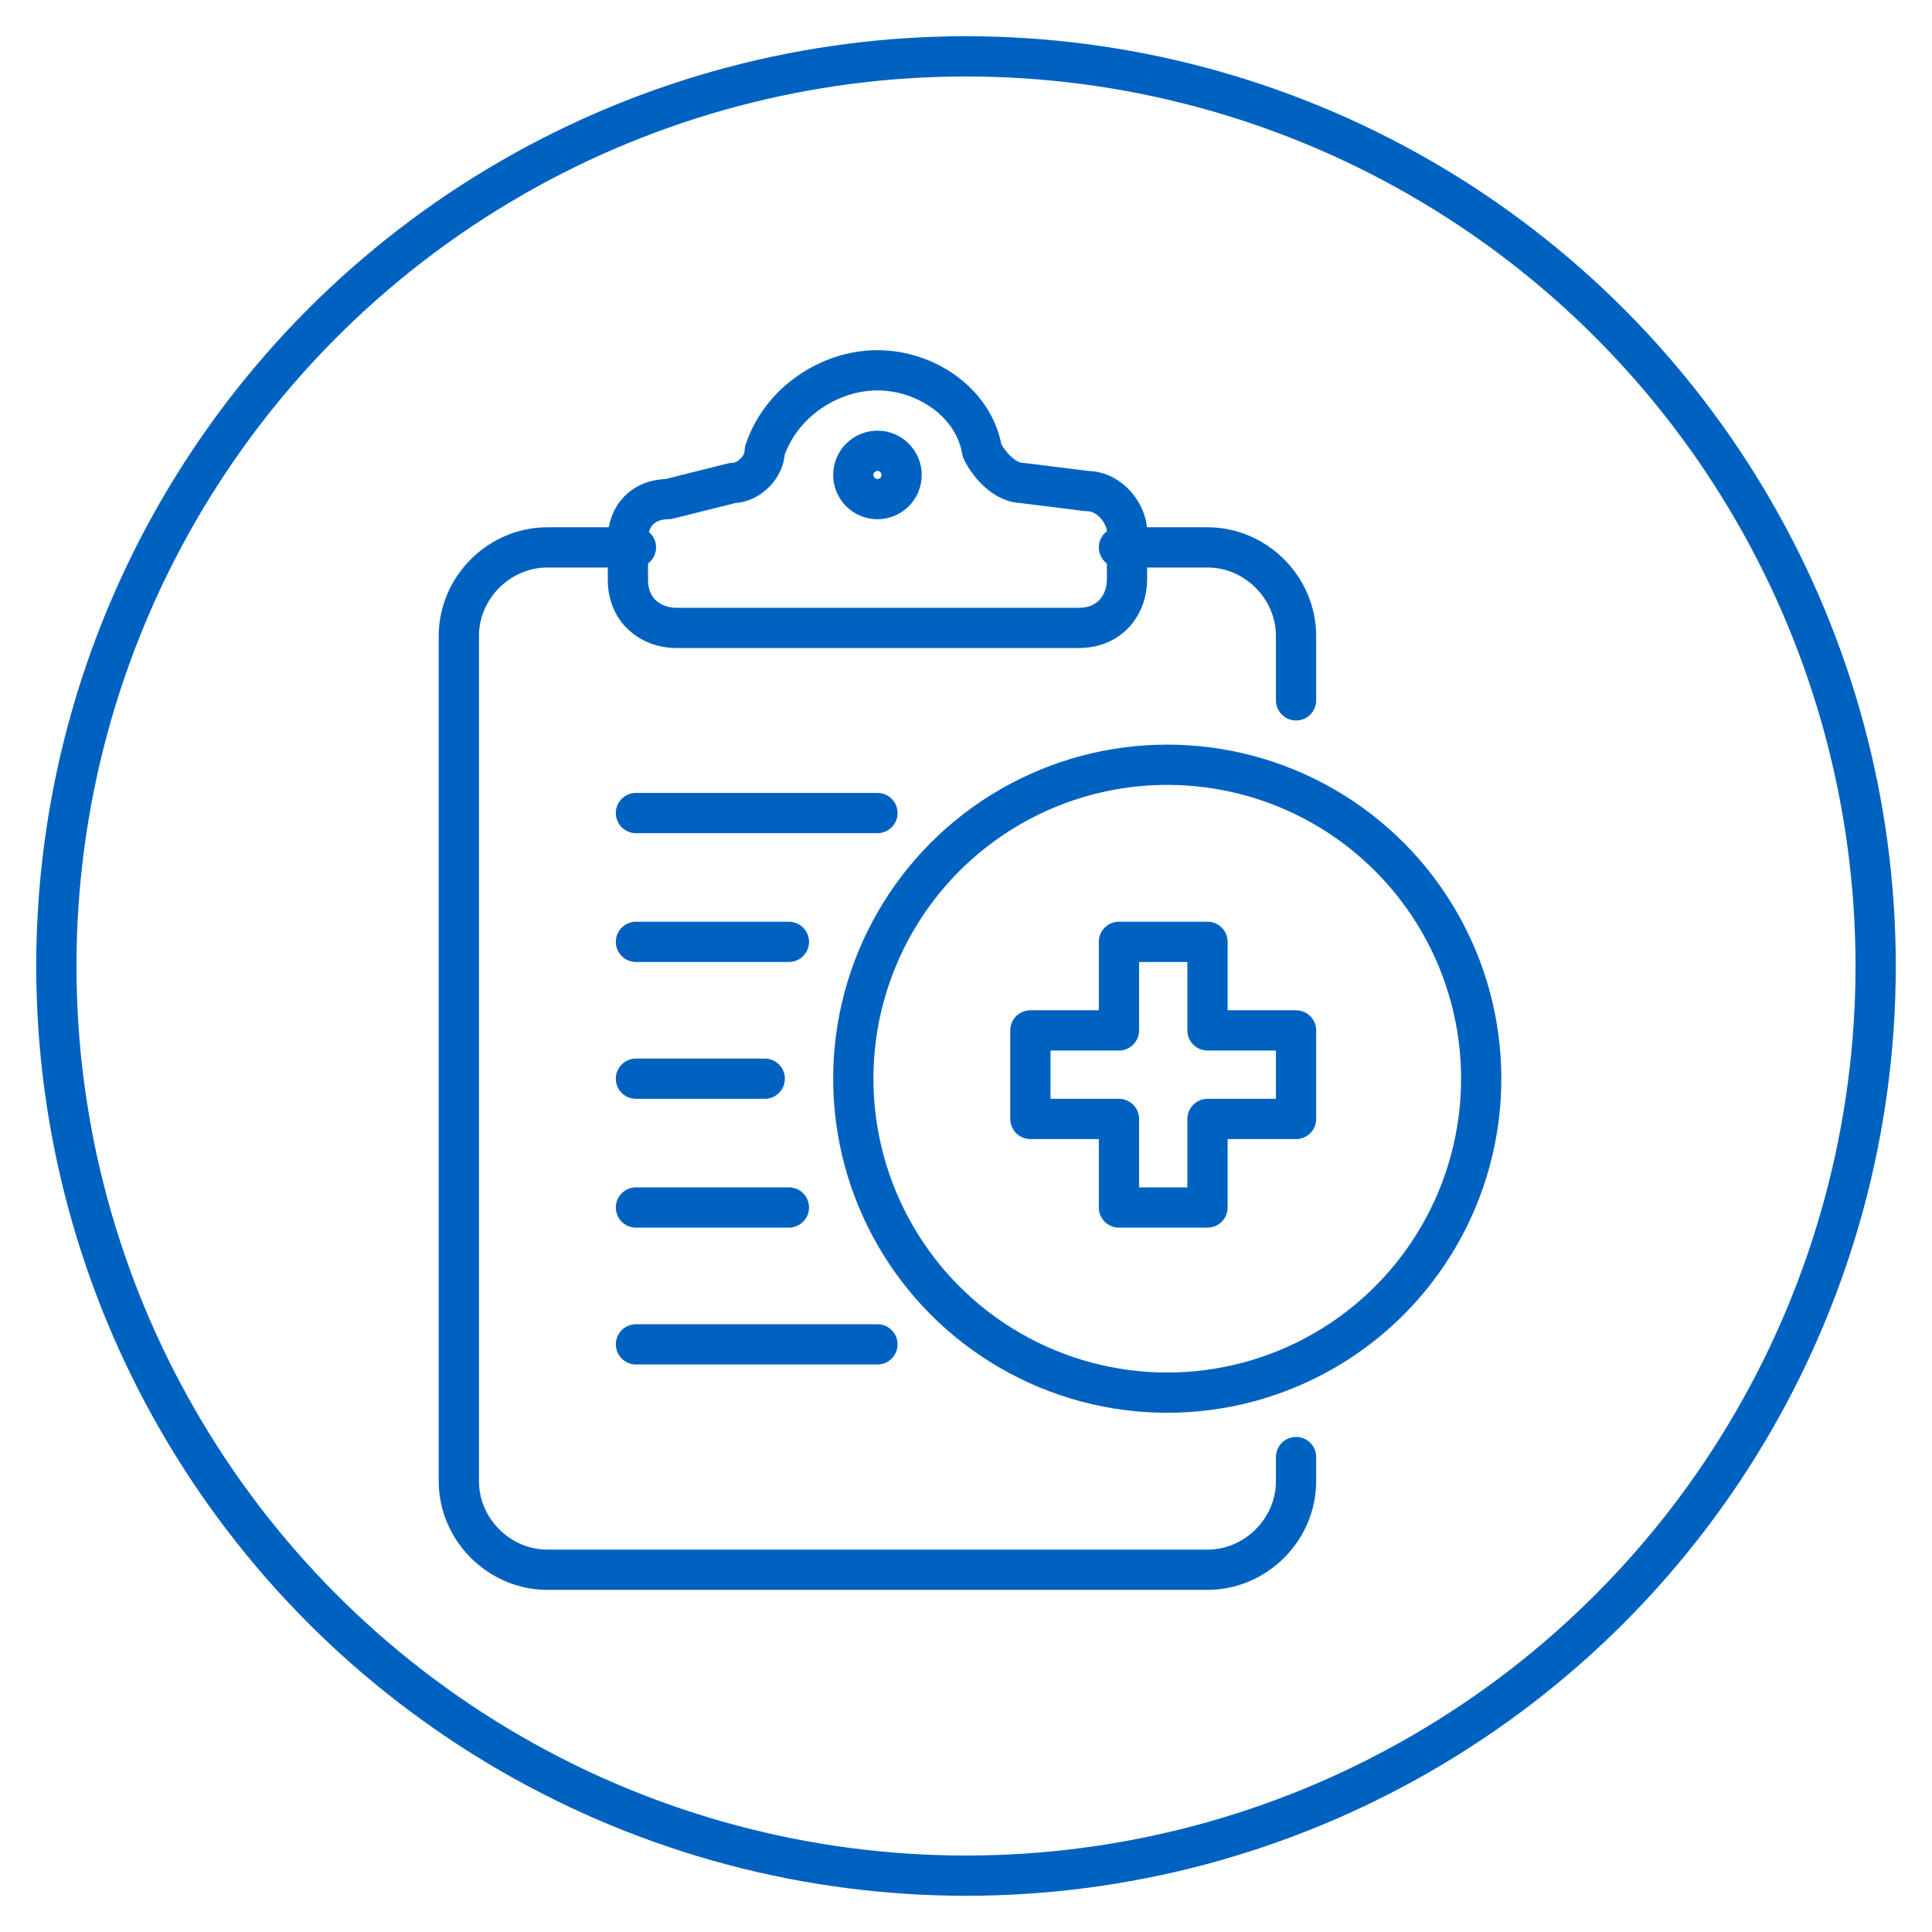
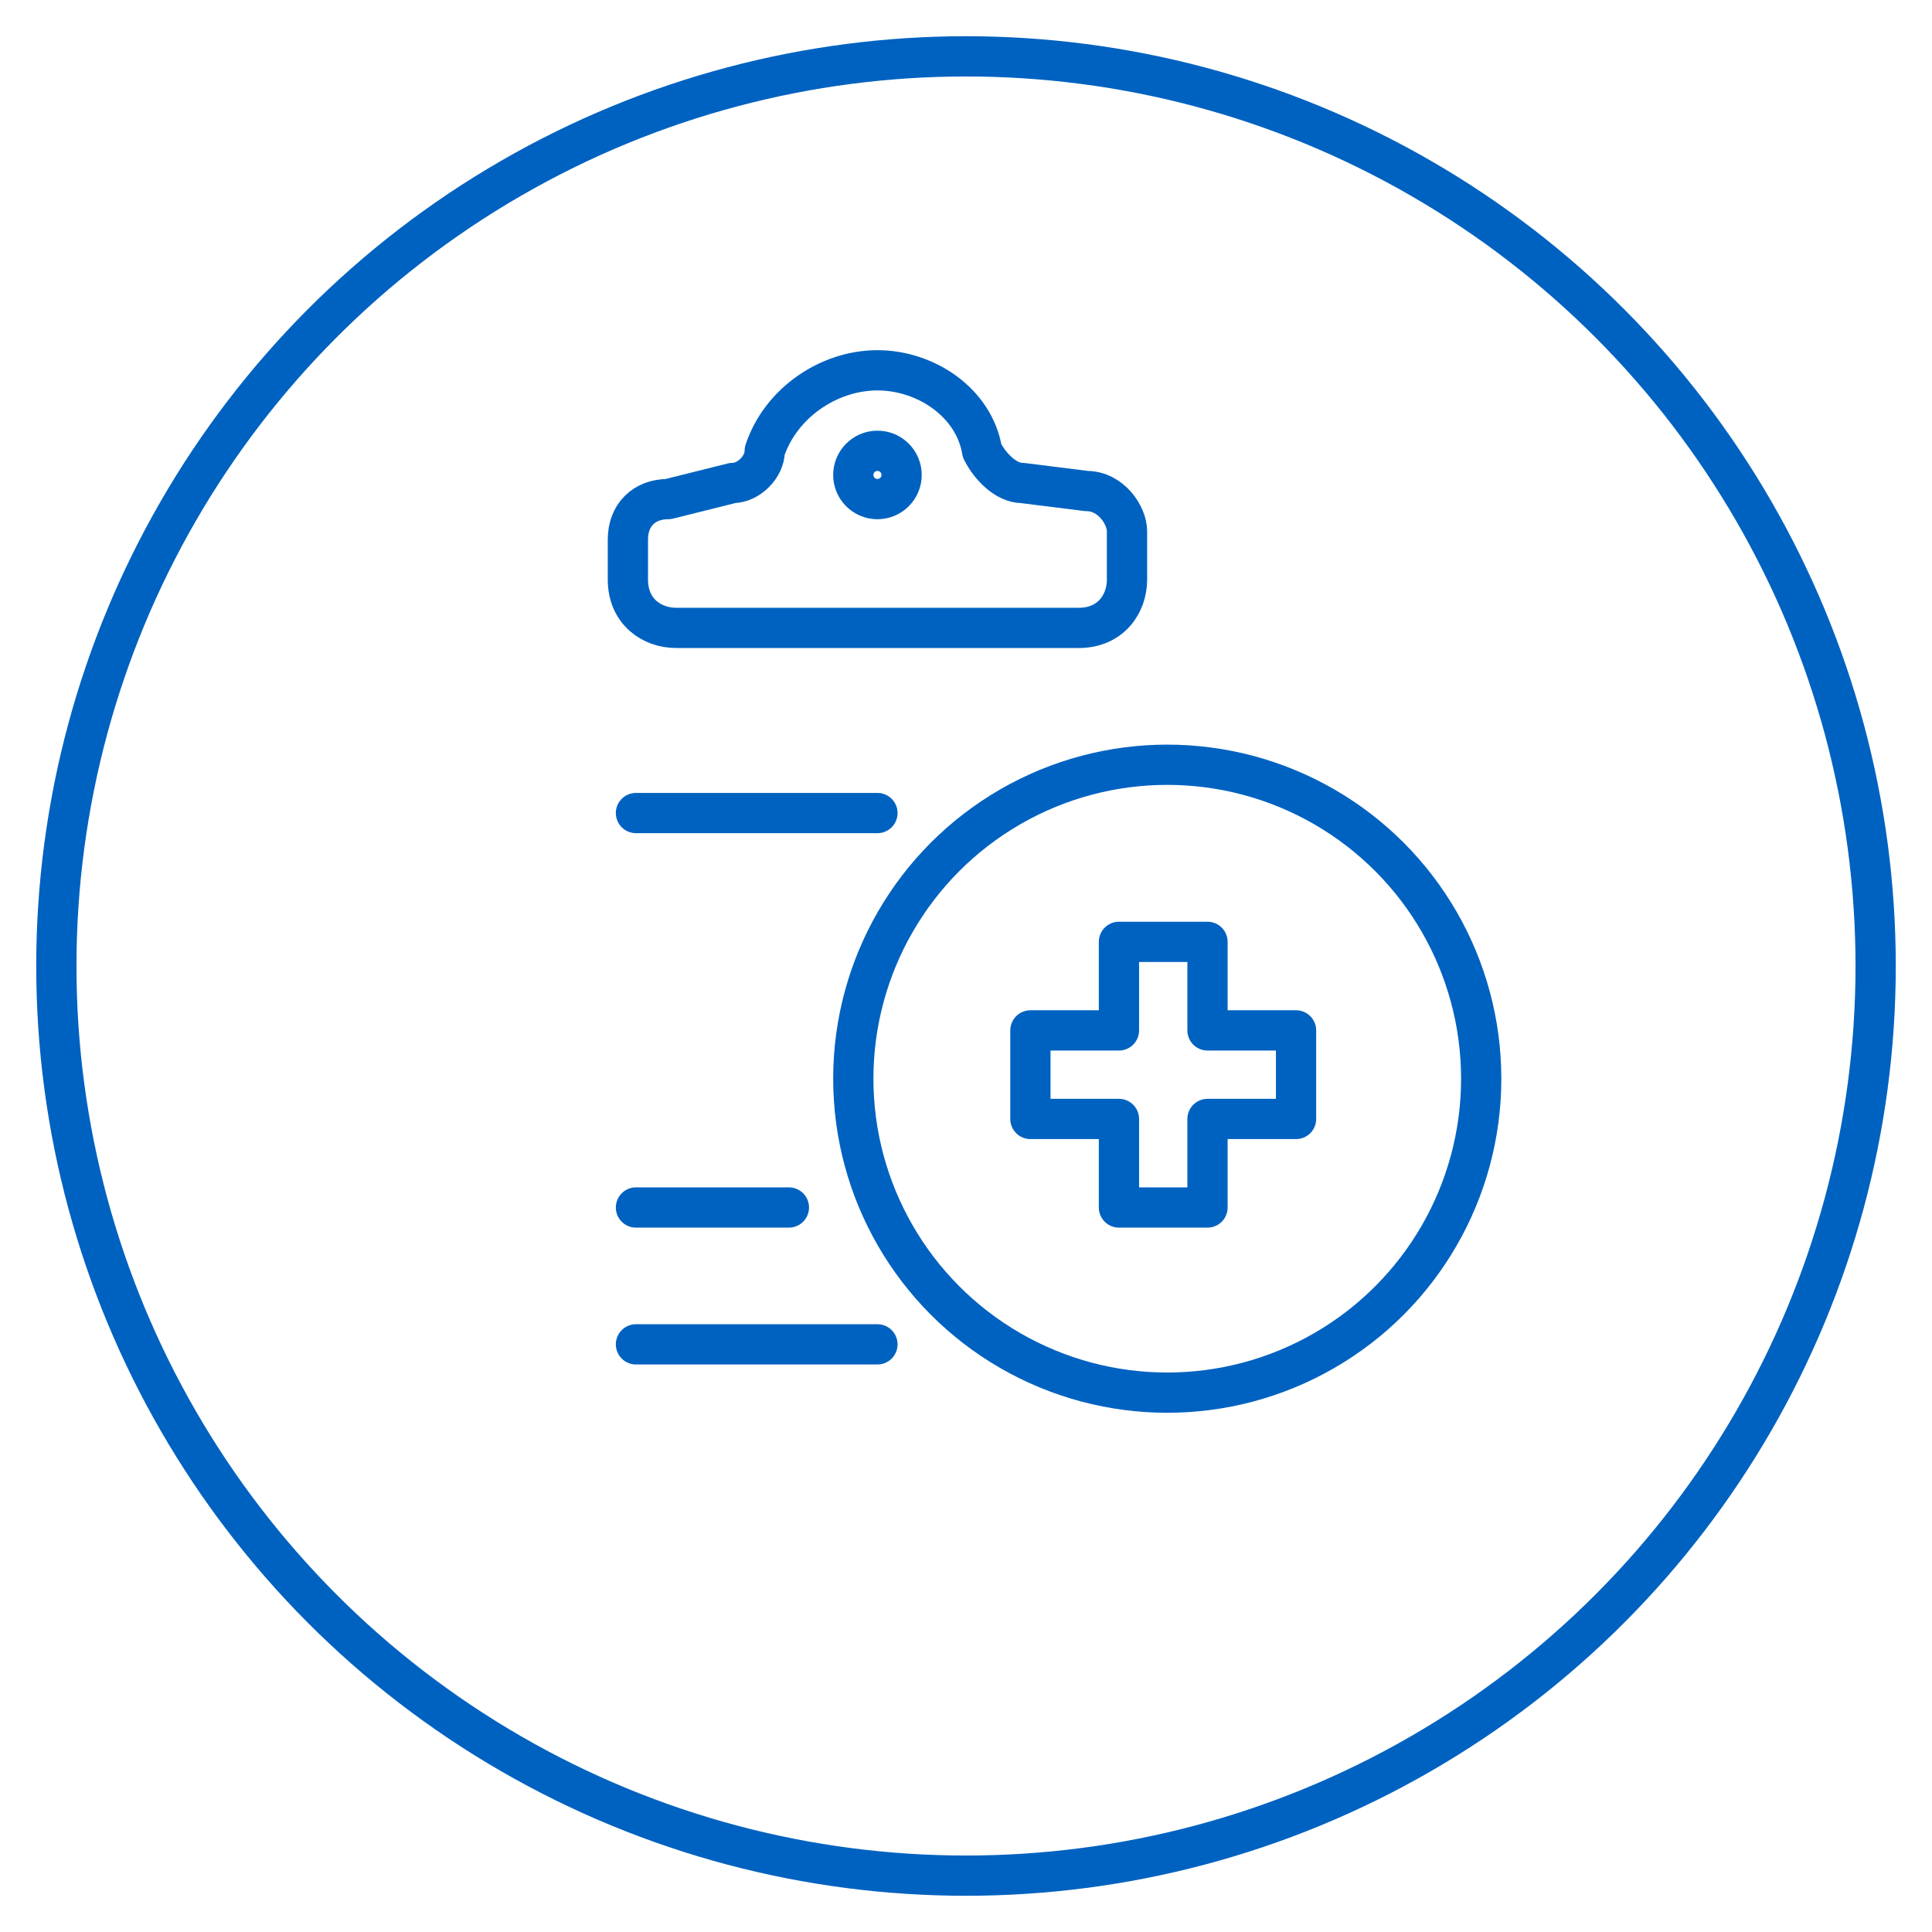
<svg xmlns="http://www.w3.org/2000/svg" version="1.1" id="Layer_1" x="0px" y="0px" viewBox="0 0 24 24" style="enable-background:new 0 0 24 24;" xml:space="preserve">
  <style type="text/css">
	.st0{fill:none;stroke:#0062C0;stroke-width:0.5;stroke-linecap:round;stroke-linejoin:round;stroke-miterlimit:10;}
</style>
  <circle class="st0" cx="12" cy="12" r="11.3" />
  <g>
    <circle class="st0" cx="10.9" cy="5.9" r="0.3" />
    <path class="st0" d="M10.9,4.6c0.6,0,1.2,0.4,1.3,1C12.3,5.8,12.5,6,12.7,6l0.8,0.1c0.3,0,0.5,0.3,0.5,0.5v0.6   c0,0.3-0.2,0.6-0.6,0.6h-5c-0.3,0-0.6-0.2-0.6-0.6V6.7c0-0.3,0.2-0.5,0.5-0.5L9.1,6c0.2,0,0.4-0.2,0.4-0.4C9.7,5,10.3,4.6,10.9,4.6   " />
    <line class="st0" x1="7.9" y1="10.1" x2="10.9" y2="10.1" />
-     <line class="st0" x1="7.9" y1="11.7" x2="9.8" y2="11.7" />
-     <line class="st0" x1="7.9" y1="13.4" x2="9.5" y2="13.4" />
    <line class="st0" x1="7.9" y1="15" x2="9.8" y2="15" />
    <line class="st0" x1="7.9" y1="16.7" x2="10.9" y2="16.7" />
-     <path class="st0" d="M16.1,8.7V7.9c0-0.6-0.5-1.1-1.1-1.1h-1.1" />
-     <path class="st0" d="M16.1,18.1v0.3c0,0.6-0.5,1.1-1.1,1.1H6.8c-0.6,0-1.1-0.5-1.1-1.1V7.9c0-0.6,0.5-1.1,1.1-1.1h1.1" />
    <polygon class="st0" points="16.1,12.8 15,12.8 15,11.7 13.9,11.7 13.9,12.8 12.8,12.8 12.8,13.9 13.9,13.9 13.9,15 15,15 15,13.9    16.1,13.9  " />
    <circle class="st0" cx="14.5" cy="13.4" r="3.9" />
  </g>
</svg>